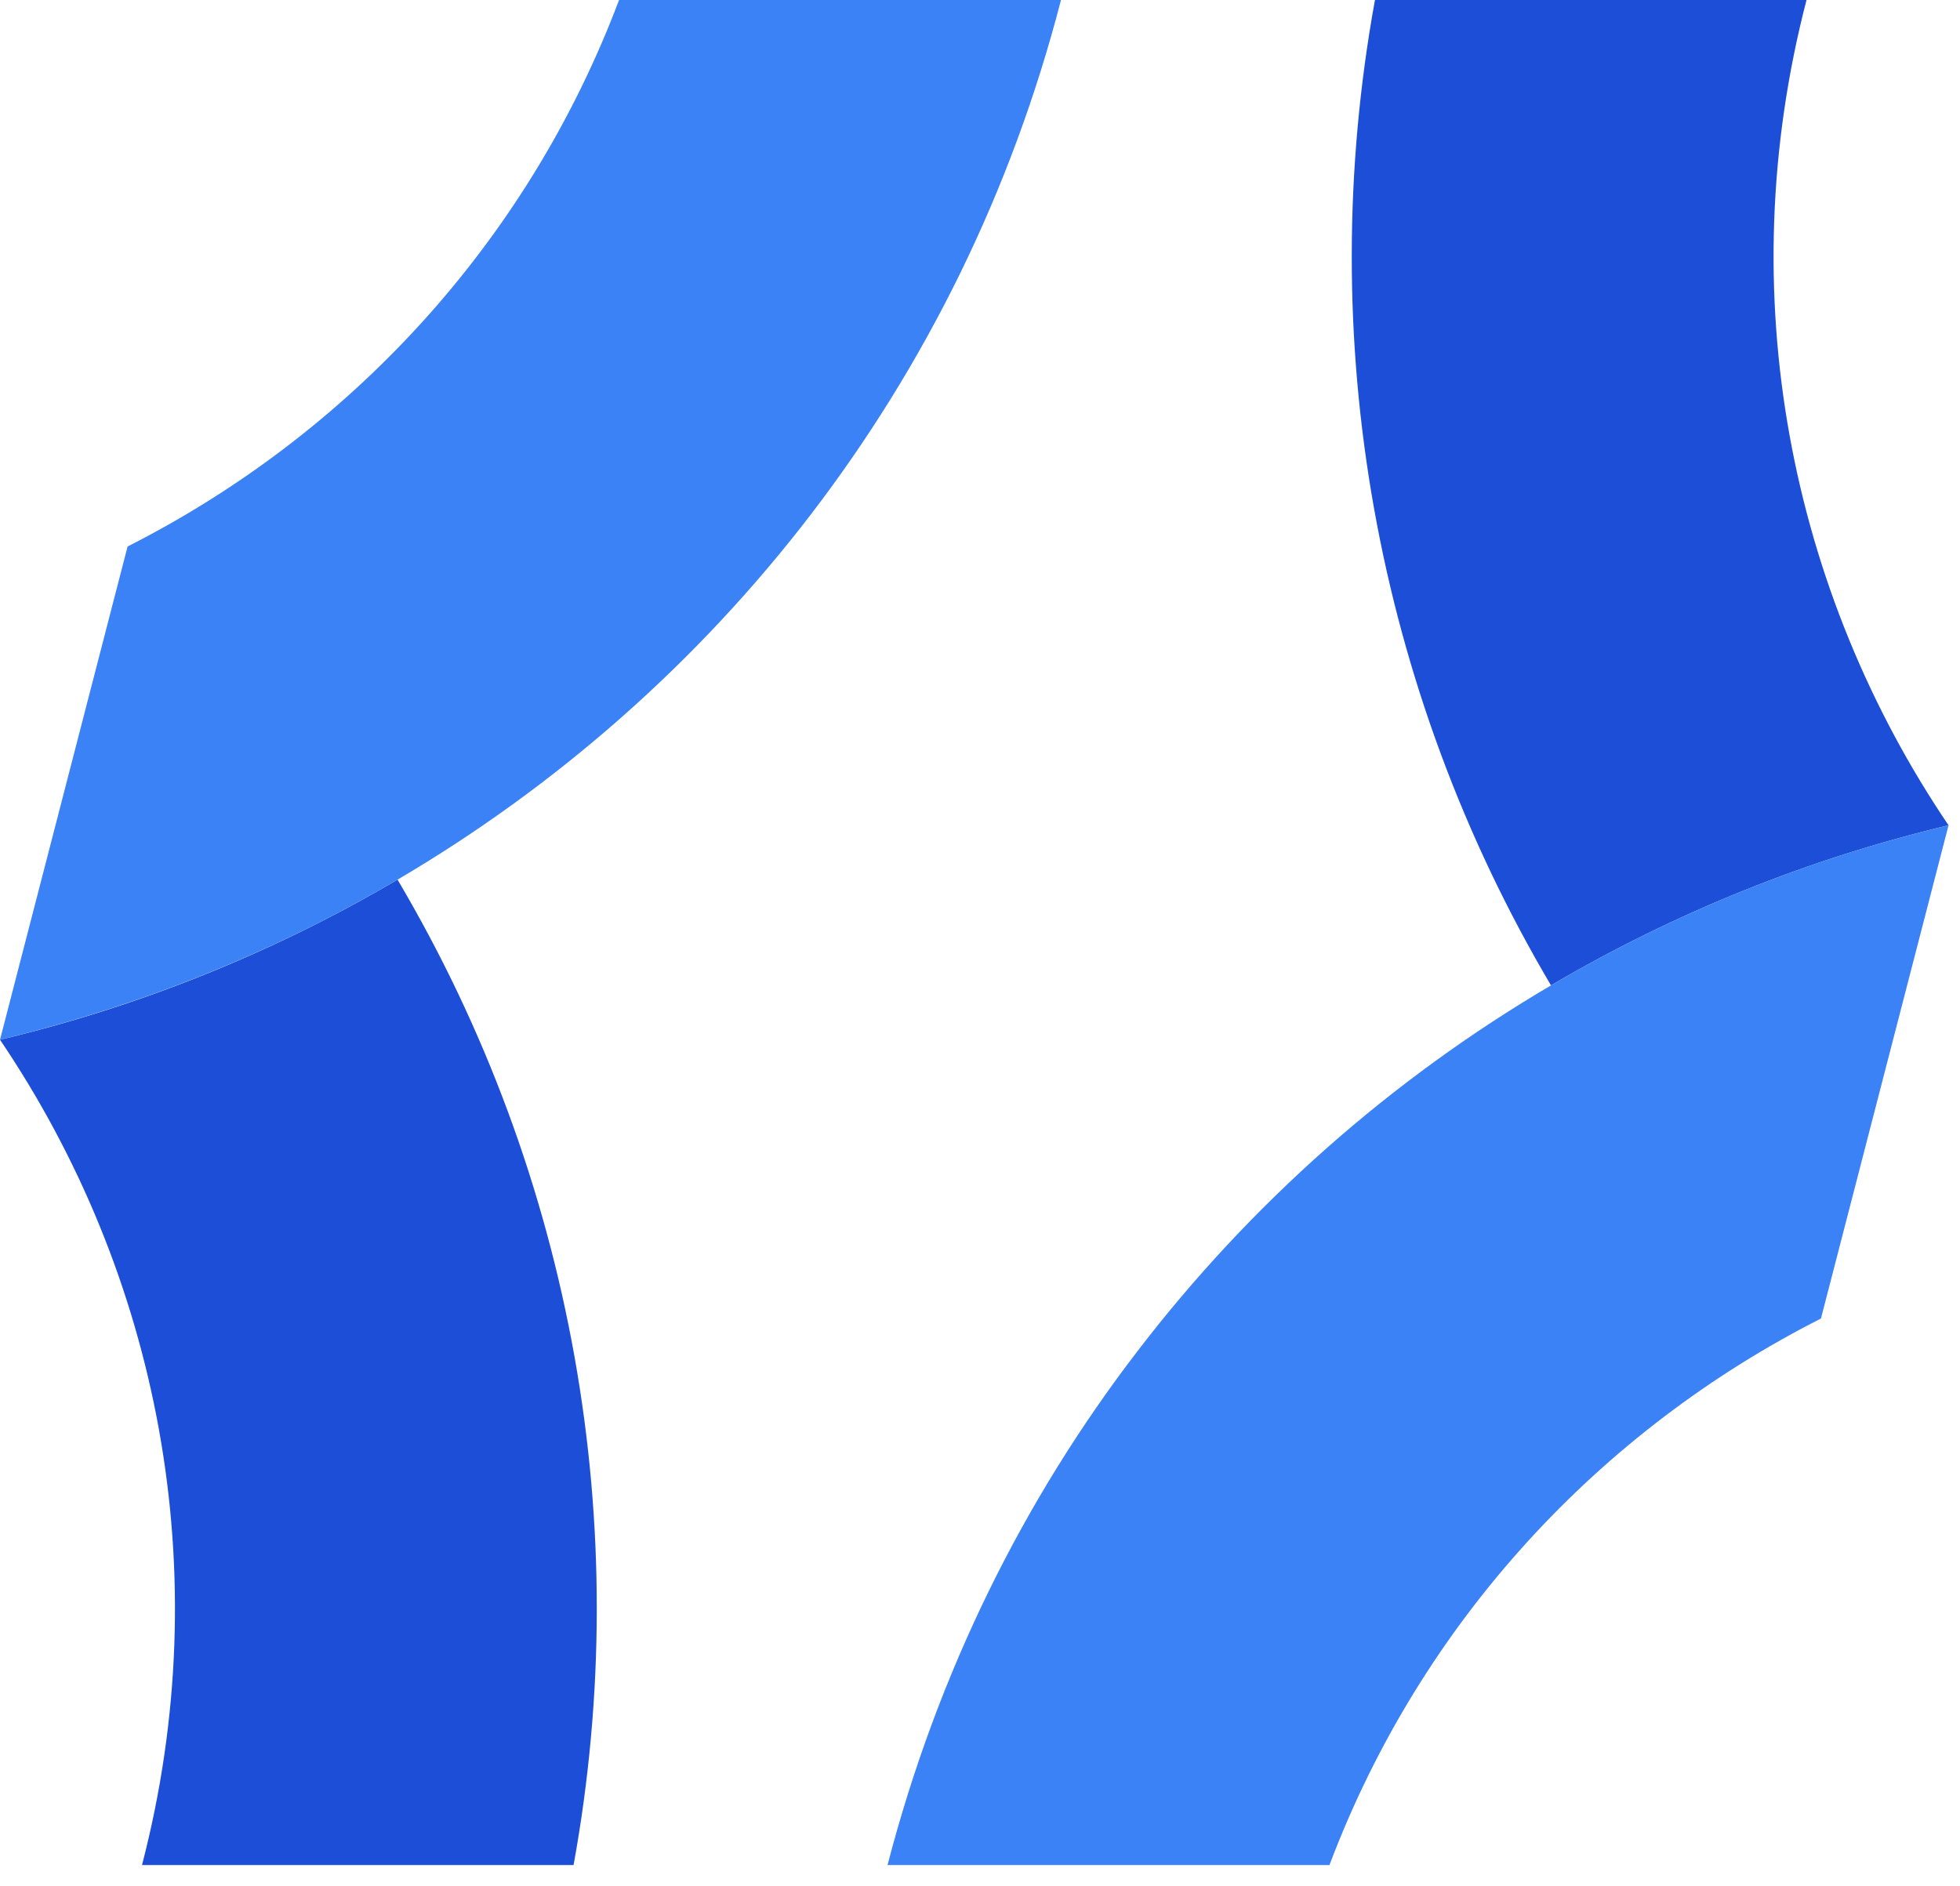
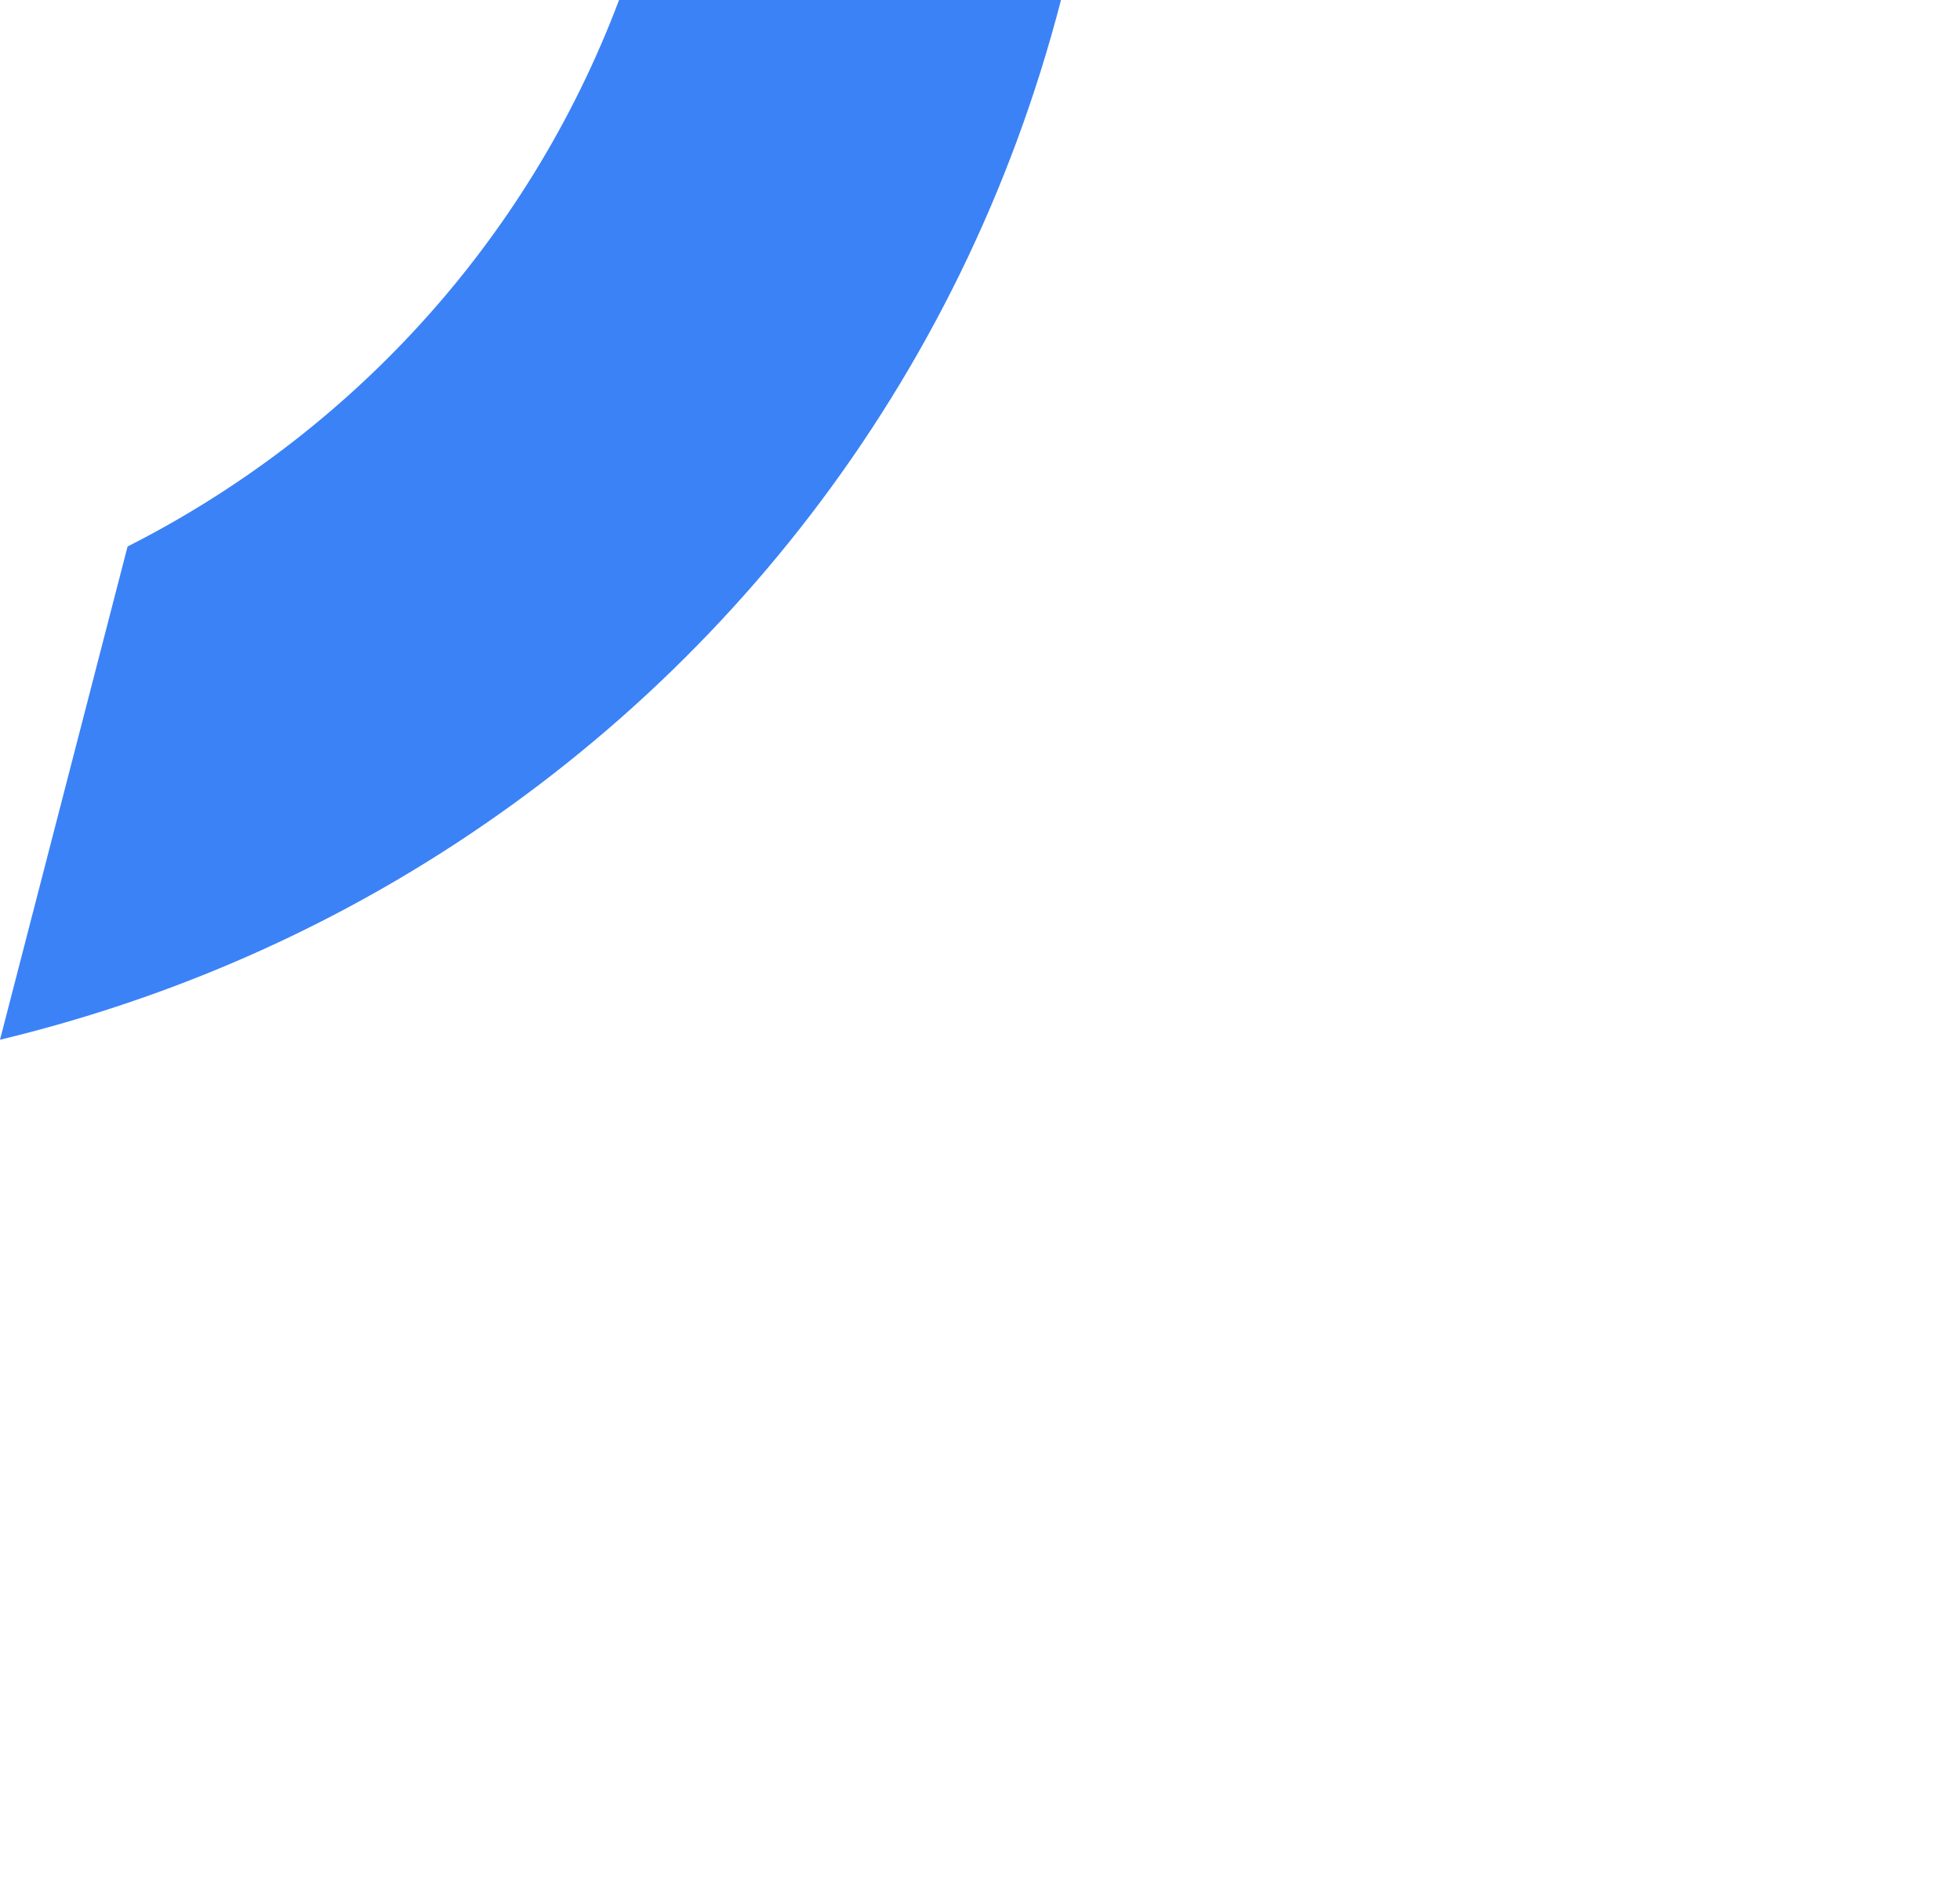
<svg xmlns="http://www.w3.org/2000/svg" version="1.1" width="53" height="51">
  <svg width="53" height="51" viewBox="0 0 53 51" fill="none">
-     <path d="M0 28.12C4.27 34.43 5.91 42.48 3.84 50.44H15.51C17.18 41.27 15.49 31.81 10.75 23.79C7.402 25.76 3.779 27.22 0 28.12Z" fill="#1D4ED8" />
-     <path d="M48.85 0H37.18C35.51 9.17 37.2 18.63 41.94 26.65C45.288 24.68 48.911 23.221 52.69 22.32C48.42 16.01 46.78 7.96 48.85 0Z" fill="#1D4ED8" />
-     <path d="M41.94 26.65C37.611 29.195 33.814 32.553 30.76 36.54C27.68 40.55 25.35 45.24 24 50.44H35.95C38.44 43.84 43.28 38.68 49.24 35.66L52.69 22.32C48.91 23.22 45.29 24.68 41.94 26.65Z" fill="#3B82F6" />
    <path d="M16.74 0C14.25 6.6 9.41 11.76 3.45 14.78L0 28.12C3.78 27.21 7.4 25.76 10.75 23.79C19.34 18.74 26 10.41 28.69 0H16.74Z" fill="#3B82F6" />
  </svg>
  <style>@media (prefers-color-scheme: light) { :root { filter: none; } }
@media (prefers-color-scheme: dark) { :root { filter: none; } }
</style>
</svg>